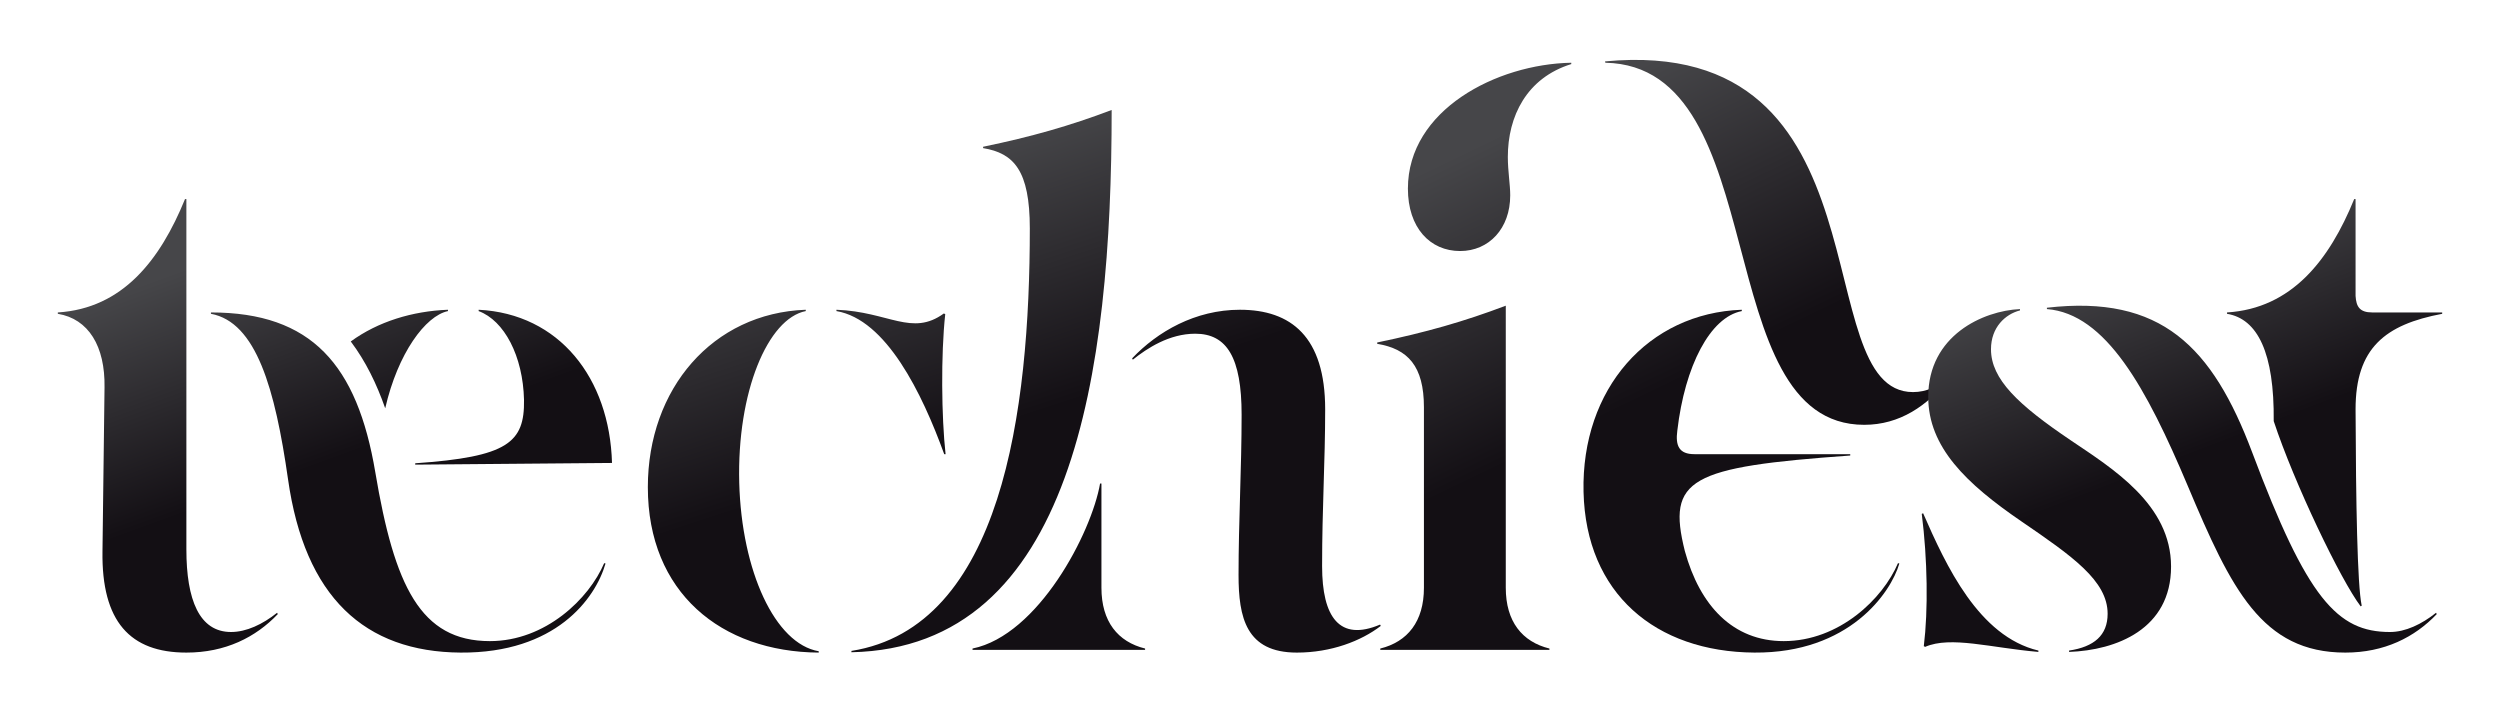
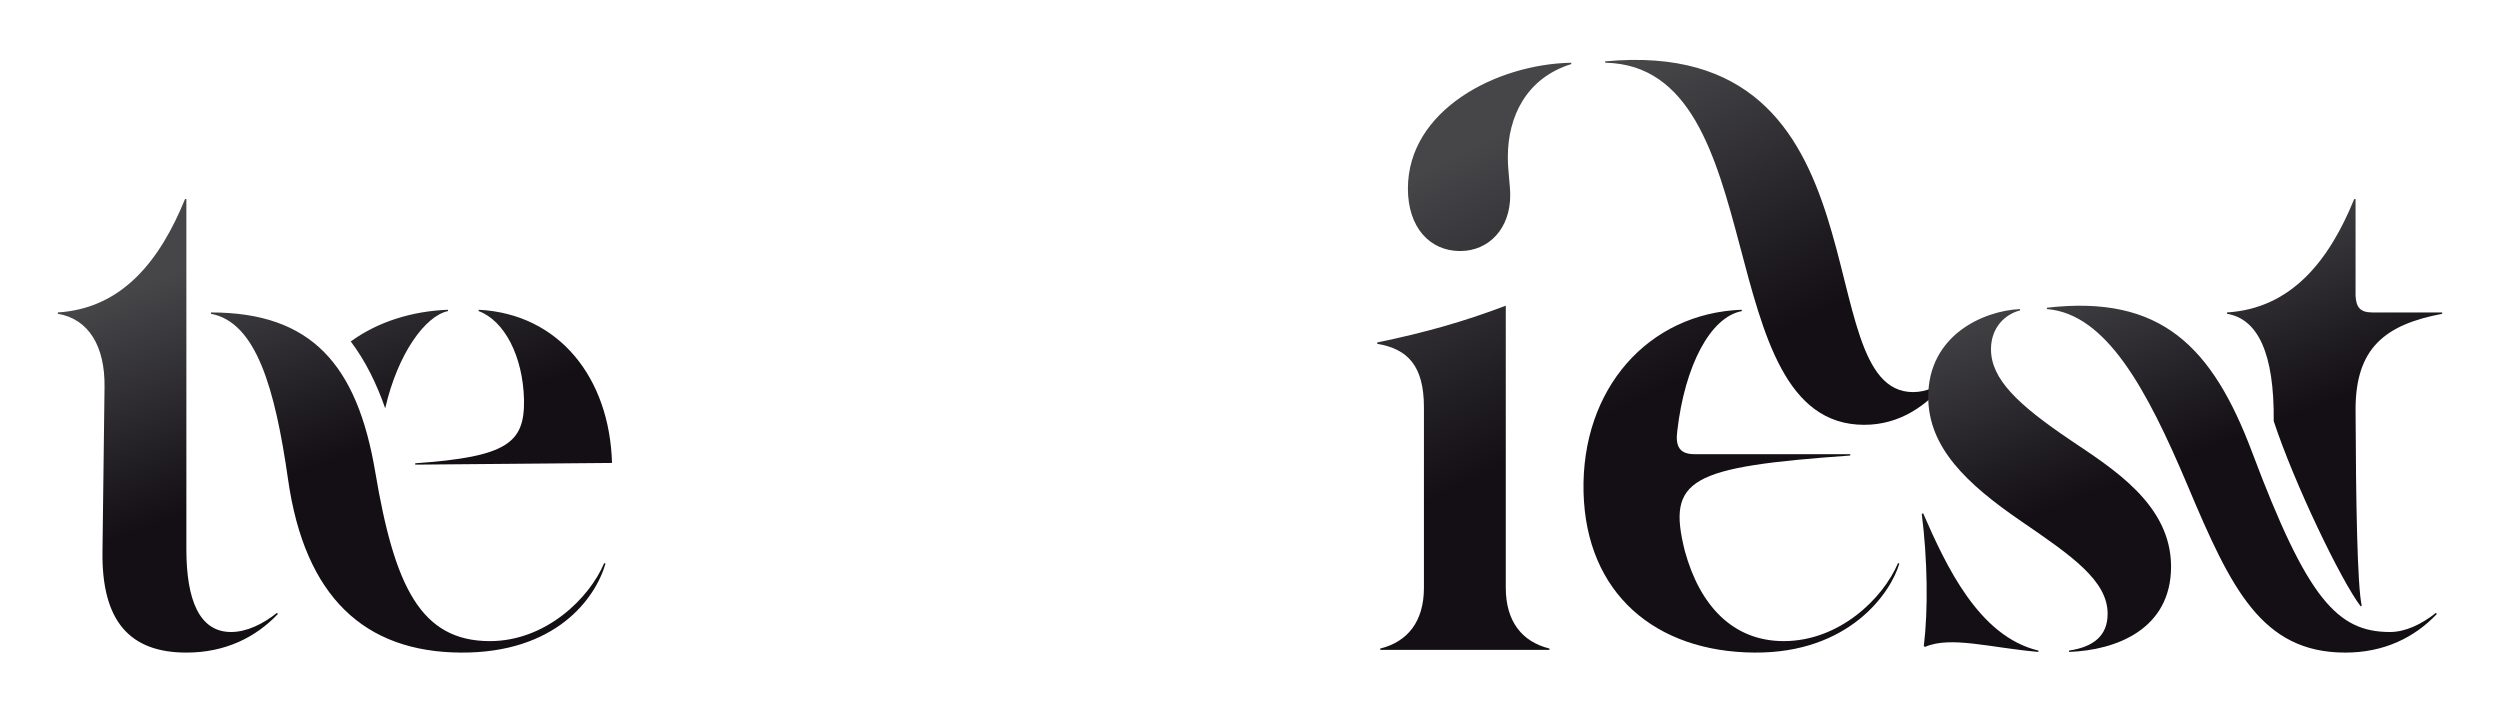
<svg xmlns="http://www.w3.org/2000/svg" viewBox="0 0 1000 285" width="100%" height="100%">
  <title>Techiest</title>
  <defs>
    <linearGradient spreadMethod="pad" y2="30%" x2="-10%" y1="120%" x1="30%" id="bg">
      <stop stop-color="#130F14" offset="50%" />
      <stop stop-color="#464649" offset="100%" />
    </linearGradient>
  </defs>
  <g fill="url(#bg)">
    <path transform="translate(0, 396.366)" d="m74.553,-135.329c15.552,0 27.693,-6.074 36.56,-15.387l-0.273,-0.54c-5.73,4.589 -12.278,7.694 -18.417,7.694c-12.687,0 -17.871,-12.823 -17.871,-33.069l0,-140.106l-0.546,0c-9.959,24.431 -24.965,43.733 -50.884,45.352l0,0.54c12.278,2.025 18.962,12.958 18.689,29.425l-0.819,65.599c-0.409,28.075 11.05,40.493 33.559,40.493zm9.822,-135.517c18.144,3.374 25.647,29.965 30.831,66.139c6.685,47.242 30.694,69.108 69.028,69.378c37.925,0.27 53.886,-21.461 57.978,-35.634l-0.546,-0.135c-6.002,14.173 -23.464,31.18 -45.7,31.18c-27.83,0 -38.197,-22.136 -45.837,-67.489c-7.23,-43.058 -25.51,-63.979 -65.754,-63.979l0,0.54zm55.932,11.068c6.002,7.964 10.368,17.007 13.778,26.725c5.048,-22.001 16.097,-36.984 25.101,-38.873l0,-0.54c-14.188,0.54 -27.966,4.724 -38.879,12.688zm25.783,49.267l78.714,-0.675c-0.955,-34.014 -21.145,-59.66 -53.34,-61.28l0,0.54c10.231,3.779 17.735,17.952 18.144,35.499c0.273,17.142 -6.548,22.811 -43.518,25.376l0,0.54z" />
-     <path transform="translate(0, 396.366)" d="m340.579,-136.004l0,0.54c88.536,-1.89 104.088,-111.626 104.088,-216.908c-16.78,6.344 -31.922,10.663 -51.43,14.713l0,0.54c12.278,2.025 18.689,8.908 18.689,32.125c0,73.293 -11.186,159.408 -71.347,168.991zm-81.442,-65.464c0,42.113 29.33,65.869 68.346,66.139l0,-0.54c-17.462,-2.97 -30.831,-31.99 -31.786,-67.354c-0.955,-36.444 11.459,-65.734 26.602,-68.703l0,-0.54c-37.242,1.35 -63.162,31.585 -63.162,70.998zm75.44,-70.458c19.917,3.374 34.241,32.799 43.108,57.23l0.546,0c-1.637,-14.713 -1.91,-39.818 -0.136,-56.015l-0.546,-0.27c-12.823,9.313 -21.963,-0.675 -42.972,-1.485l0,0.54zm54.431,135.517l69.028,0l0,-0.54c-10.914,-2.7 -17.462,-10.798 -17.462,-24.296l0,-41.708l-0.546,0c-3.41,19.707 -24.692,60.605 -51.021,66.004l0,0.54zm63.844,-116.62l0.273,0.54c5.73,-4.589 14.597,-10.393 24.965,-10.393c12.687,0 18.553,9.583 18.553,32.395c0,21.461 -1.228,42.653 -1.228,64.114c0,17.007 3.001,31.045 23.328,31.045c13.642,0 25.647,-4.589 33.559,-10.663l-0.273,-0.54c-16.234,6.884 -23.191,-2.97 -23.191,-23.351c0,-23.486 1.228,-41.708 1.228,-62.764c0,-29.02 -13.642,-39.818 -34.105,-39.818c-17.871,0 -33.013,8.774 -43.108,19.437z" />
    <path transform="translate(0, 396.366)" d="m745.689,-226.439c14.188,0 25.238,-7.559 34.105,-18.627l-0.409,-0.27c-4.093,3.509 -8.731,5.804 -14.188,5.804c-43.108,0 -7.503,-143.211 -123.187,-132.278l0.136,0.54c67.937,1.35 40.789,144.83 103.542,144.83zm-194.807,-32.395c12.278,2.025 18.689,8.908 18.689,25.376l0,72.213c0,13.498 -6.548,21.596 -17.462,24.296l0,0.54l67.664,0l0,-0.54c-10.914,-2.7 -17.462,-10.798 -17.462,-24.296l0,-112.841c-16.78,6.344 -31.922,10.663 -51.43,14.713l0,0.54zm12.278,-62.089c0,15.657 8.867,24.971 20.872,24.971c11.596,0 20.054,-9.043 20.054,-22.271c0,-4.454 -0.955,-9.583 -0.955,-15.387c0,-16.197 7.503,-31.585 25.374,-37.119l0,-0.54c-29.876,0.54 -65.345,18.897 -65.345,50.346zm70.256,121.344c0.955,40.628 28.784,63.979 68.346,64.249c37.925,0.27 54.568,-23.891 57.978,-35.634l-0.546,-0.135c-6.002,14.173 -23.464,31.18 -45.7,31.18c-20.326,0 -33.559,-14.173 -39.562,-36.039c-7.23,-28.885 1.773,-33.609 66.163,-38.199l0,-0.54l-62.344,0c-6.139,0 -7.639,-3.374 -6.821,-9.448c3.001,-25.781 13.096,-45.352 25.783,-47.782l0,-0.54c-37.379,1.35 -64.253,31.585 -63.299,72.888z" />
    <path transform="translate(0, 396.366)" d="m944.273,-153.821l0.409,-0.27c-1.773,-8.234 -2.319,-41.708 -2.456,-78.557c0,-24.566 11.868,-33.879 34.65,-38.199l0,-0.54l-27.966,0c-5.048,0 -6.412,-2.295 -6.685,-6.614l0,-38.738l-0.546,0c-9.959,24.431 -24.965,43.733 -50.884,45.352l0,0.54c12.278,2.025 18.962,15.657 18.689,42.923c8.185,24.836 26.875,63.709 34.787,74.102zm-175.572,-36.984c2.319,18.222 2.592,38.468 0.819,52.911l0.546,0.27c10.231,-4.454 26.329,0.405 45.291,2.025l0,-0.54c-23.873,-5.669 -36.97,-34.014 -46.11,-54.936l-0.546,0.27zm2.592,-46.837c0,20.112 15.143,34.689 37.242,49.807c20.326,13.903 34.514,23.756 34.514,36.984c0,8.639 -5.457,13.228 -15.415,14.713l0,0.54c18.826,-0.675 40.789,-9.043 40.789,-34.149c0,-24.836 -23.328,-39.143 -40.107,-50.481c-21.009,-14.173 -31.922,-24.431 -31.922,-36.444c0,-8.774 5.73,-14.038 11.596,-15.522l0,-0.54c-14.733,0.675 -36.697,10.528 -36.697,35.094zm47.474,-35.094c23.601,1.89 39.834,31.585 56.341,70.728c17.325,41.168 29.603,66.679 63.026,66.679c15.552,0 27.693,-6.074 36.56,-15.387l-0.273,-0.54c-5.73,4.589 -12.278,7.694 -18.417,7.694c-21.145,0 -33.15,-13.363 -55.113,-71.808c-15.961,-42.383 -36.424,-63.169 -82.124,-57.905l0,0.54z" />
  </g>
</svg>